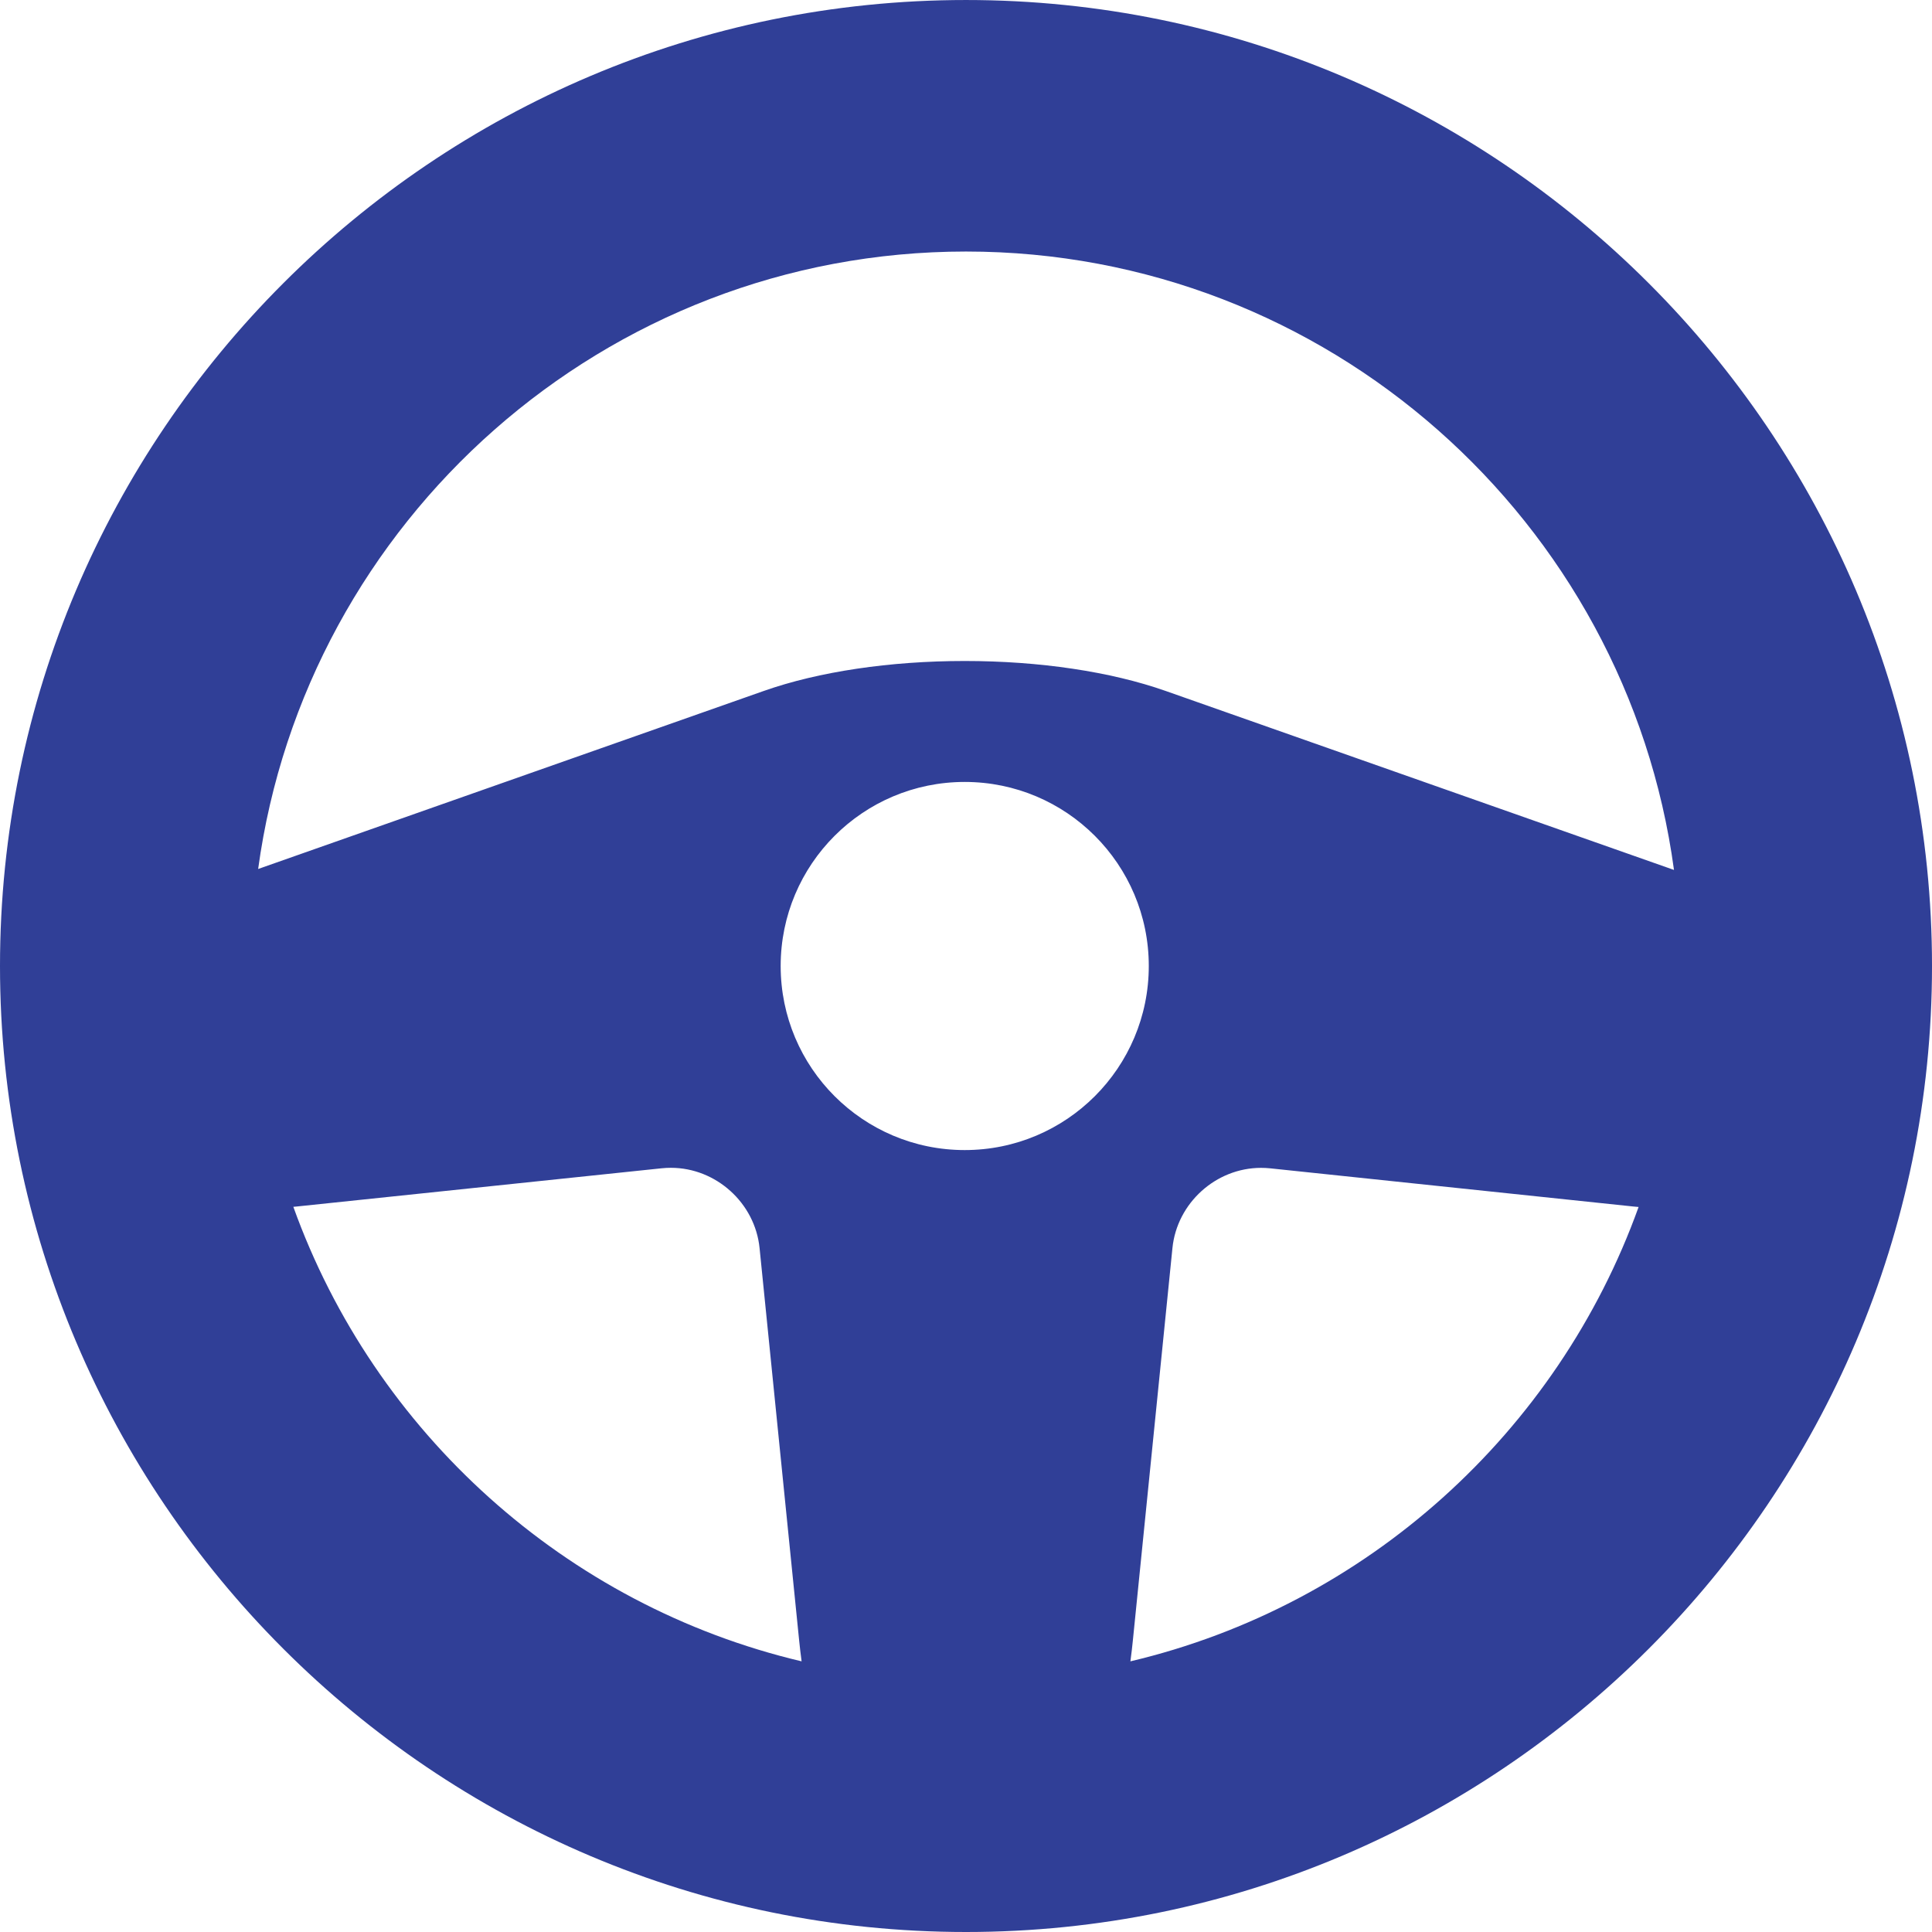
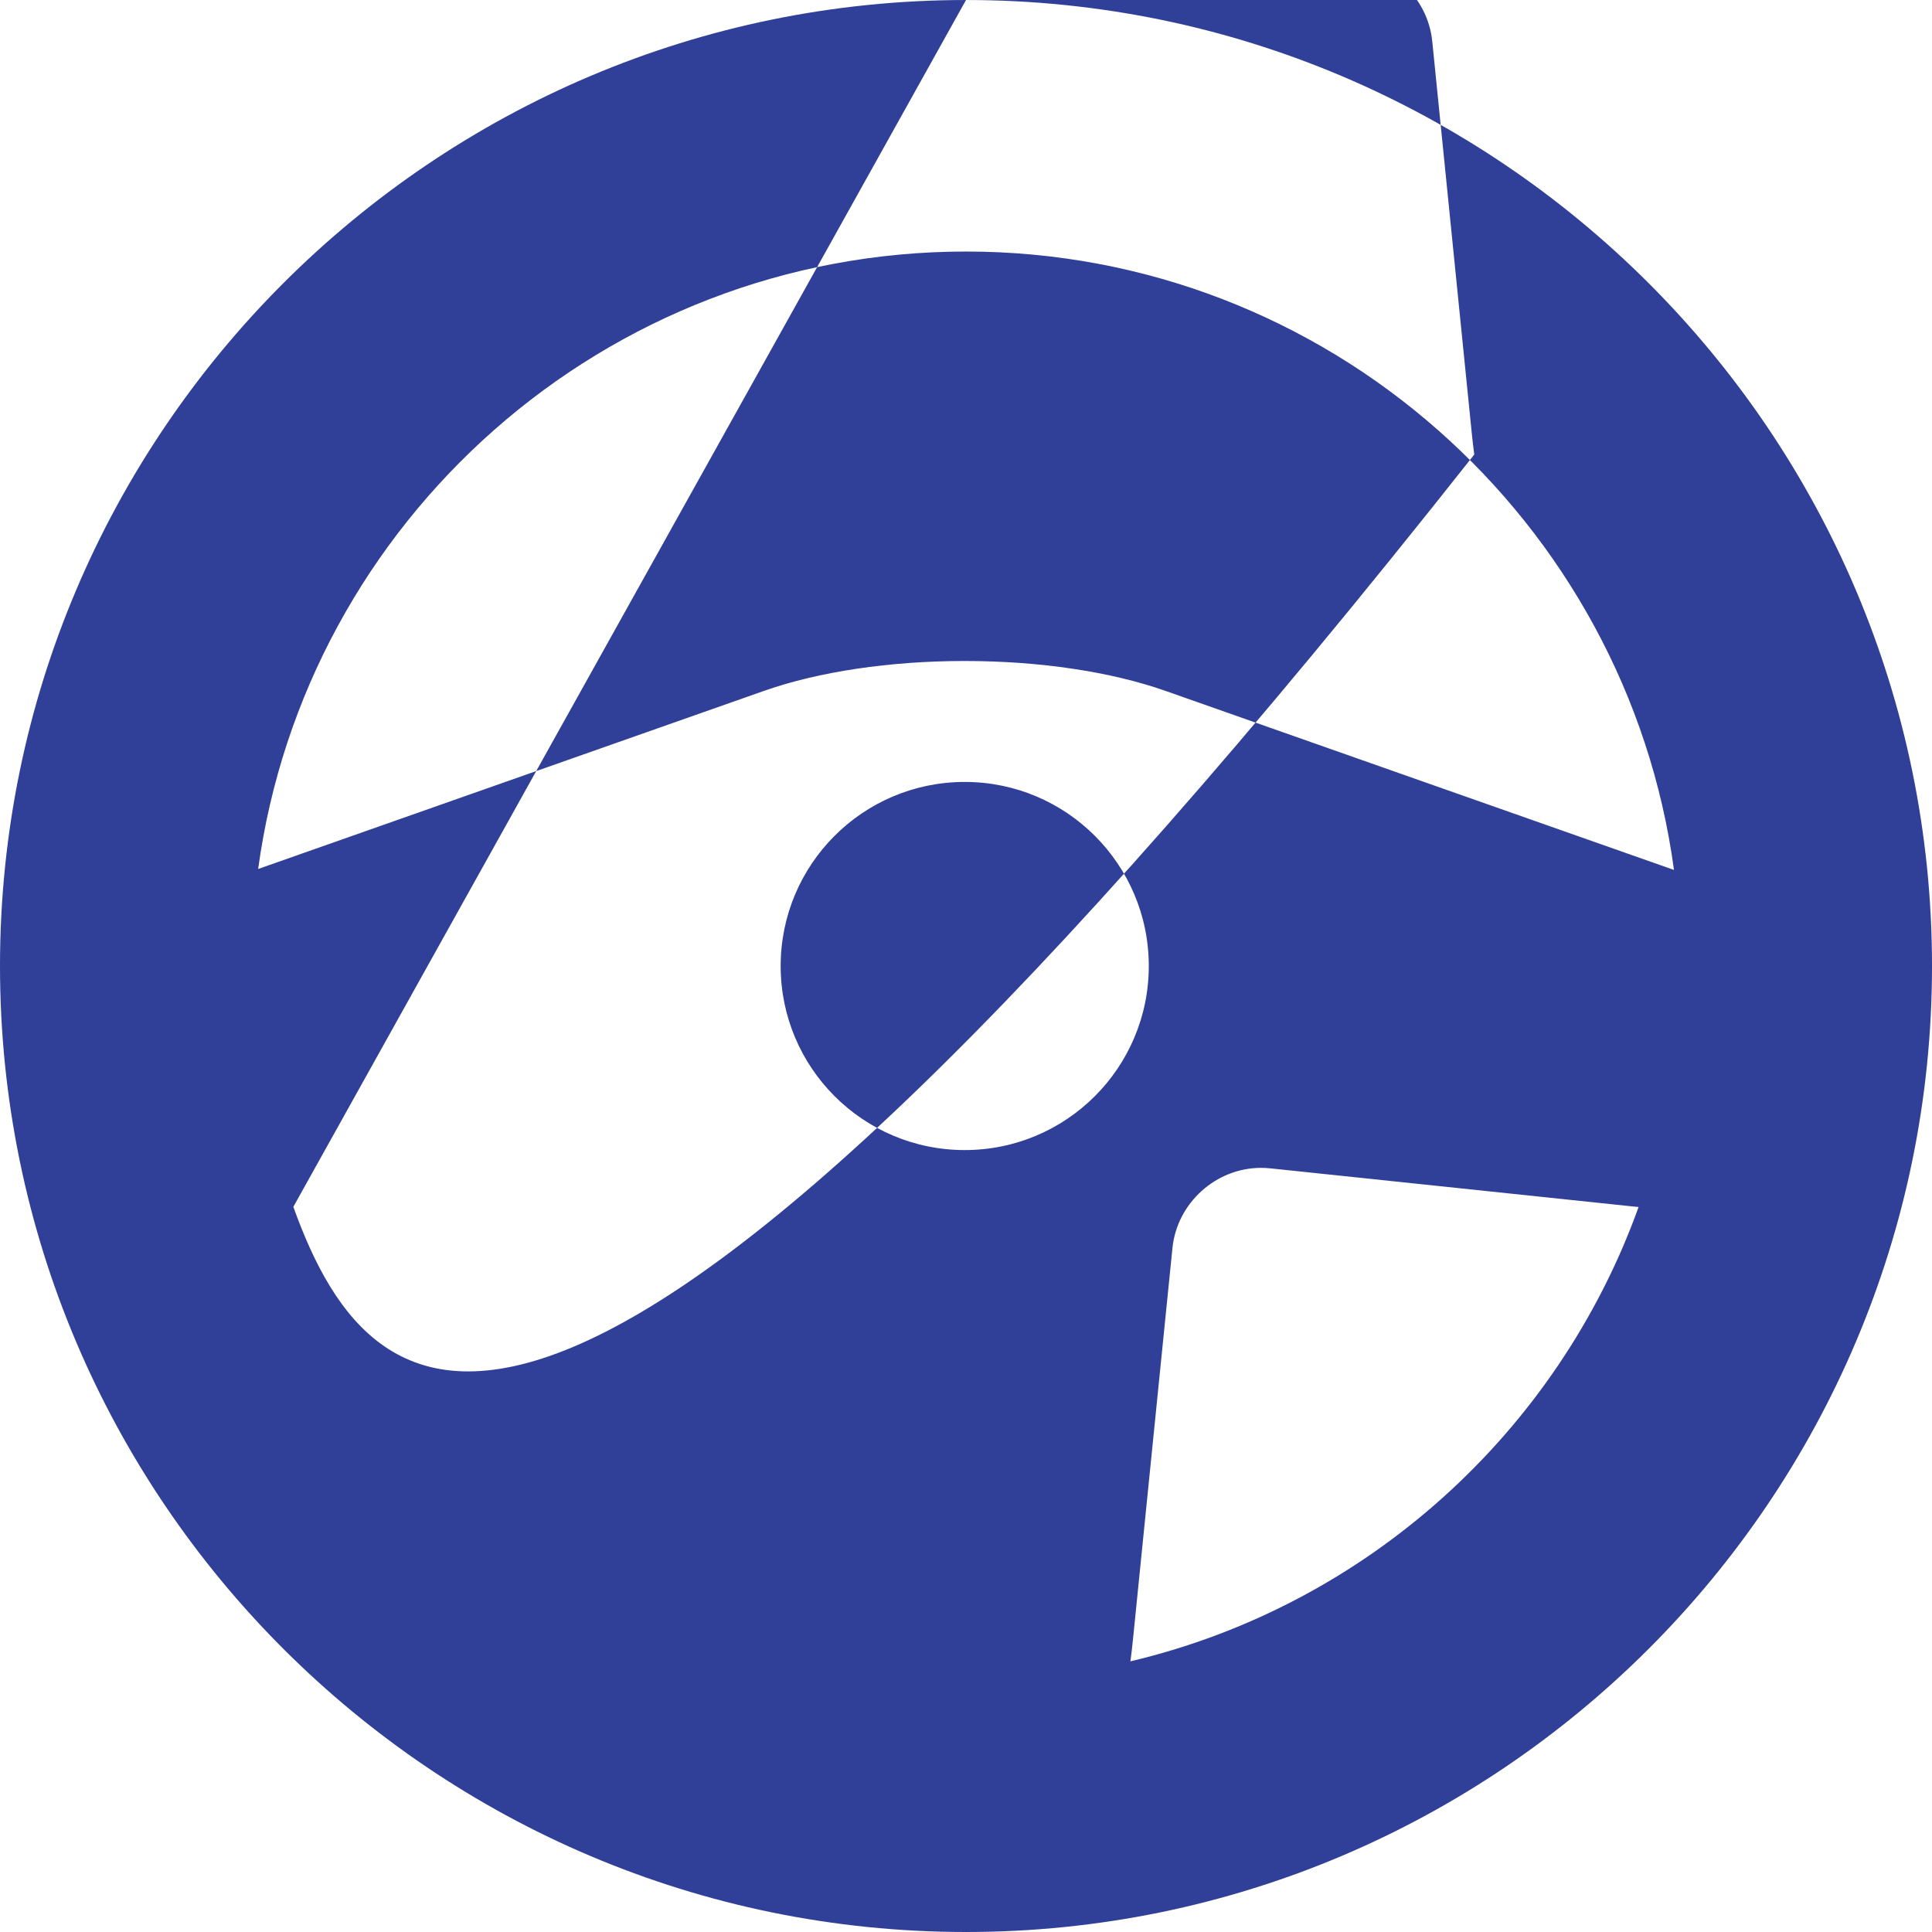
<svg xmlns="http://www.w3.org/2000/svg" fill="#303f97" height="800px" width="800px" version="1.1" id="Capa_1" viewBox="0 0 254.532 254.532" xml:space="preserve">
-   <path d="M127.267,0.001C57.092,0.001,0,57.091,0,127.266s57.092,127.266,127.267,127.266s127.266-57.091,127.266-127.266  S197.441,0.001,127.267,0.001z M38.646,158.994c0.138-0.014,0.273-0.023,0.411-0.038l48.101-5.039  c0.41-0.043,0.825-0.064,1.232-0.064c5.951,0,11.081,4.642,11.679,10.568l5.221,51.762c0.075,0.751,0.18,1.661,0.317,2.691  C74.501,211.521,49.312,188.691,38.646,158.994z M127.098,151.516c-13.393,0-24.249-10.857-24.249-24.249  c0-13.393,10.856-24.25,24.249-24.25s24.249,10.857,24.249,24.25C151.347,140.659,140.49,151.516,127.098,151.516z M148.926,218.874  c0.138-1.031,0.242-1.941,0.317-2.692l5.221-51.761c0.598-5.922,5.724-10.561,11.67-10.561c0.409,0,0.825,0.022,1.236,0.065  l47.764,5.022c0.249,0.026,0.495,0.045,0.743,0.069C205.209,188.703,180.025,211.523,148.926,218.874z M153.568,91.029  c-7.229-2.545-16.63-3.947-26.471-3.947s-19.242,1.401-26.471,3.947L34.01,114.485c6.256-45.878,45.69-81.347,93.257-81.347  c47.61,0,87.072,35.533,93.273,81.472L153.568,91.029z" />
+   <path d="M127.267,0.001C57.092,0.001,0,57.091,0,127.266s57.092,127.266,127.267,127.266s127.266-57.091,127.266-127.266  S197.441,0.001,127.267,0.001z c0.138-0.014,0.273-0.023,0.411-0.038l48.101-5.039  c0.41-0.043,0.825-0.064,1.232-0.064c5.951,0,11.081,4.642,11.679,10.568l5.221,51.762c0.075,0.751,0.18,1.661,0.317,2.691  C74.501,211.521,49.312,188.691,38.646,158.994z M127.098,151.516c-13.393,0-24.249-10.857-24.249-24.249  c0-13.393,10.856-24.25,24.249-24.25s24.249,10.857,24.249,24.25C151.347,140.659,140.49,151.516,127.098,151.516z M148.926,218.874  c0.138-1.031,0.242-1.941,0.317-2.692l5.221-51.761c0.598-5.922,5.724-10.561,11.67-10.561c0.409,0,0.825,0.022,1.236,0.065  l47.764,5.022c0.249,0.026,0.495,0.045,0.743,0.069C205.209,188.703,180.025,211.523,148.926,218.874z M153.568,91.029  c-7.229-2.545-16.63-3.947-26.471-3.947s-19.242,1.401-26.471,3.947L34.01,114.485c6.256-45.878,45.69-81.347,93.257-81.347  c47.61,0,87.072,35.533,93.273,81.472L153.568,91.029z" />
</svg>